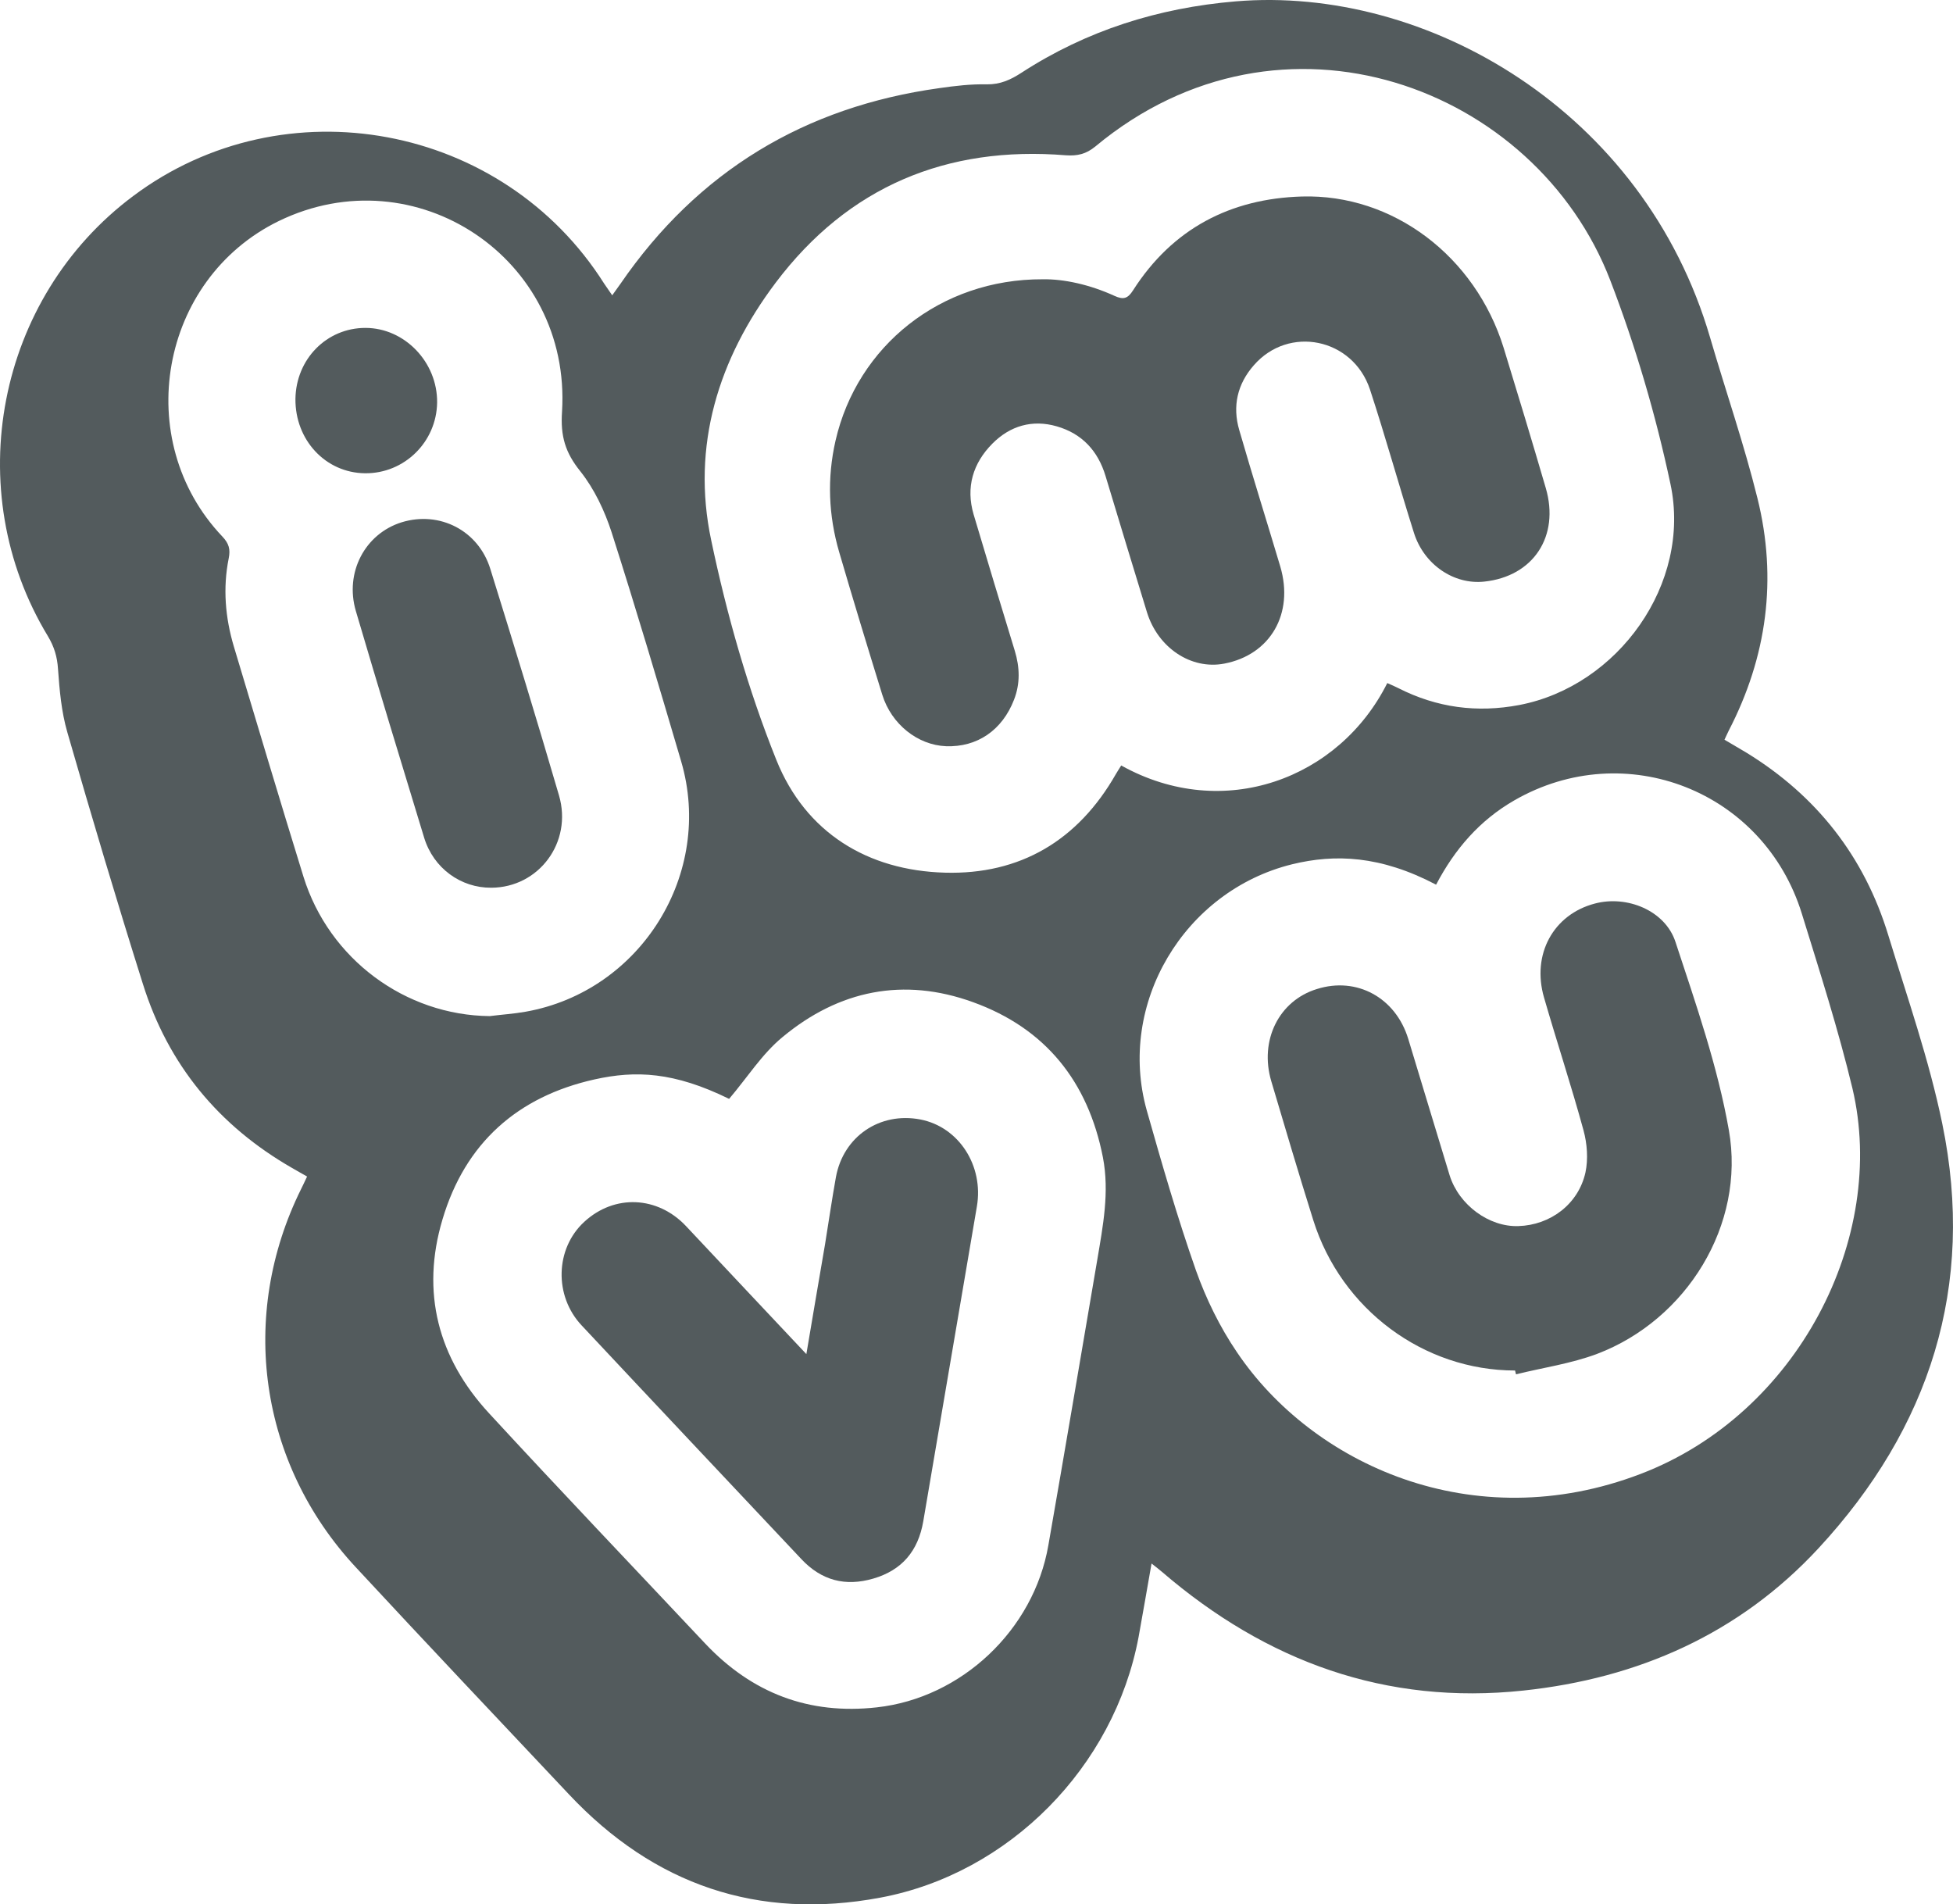
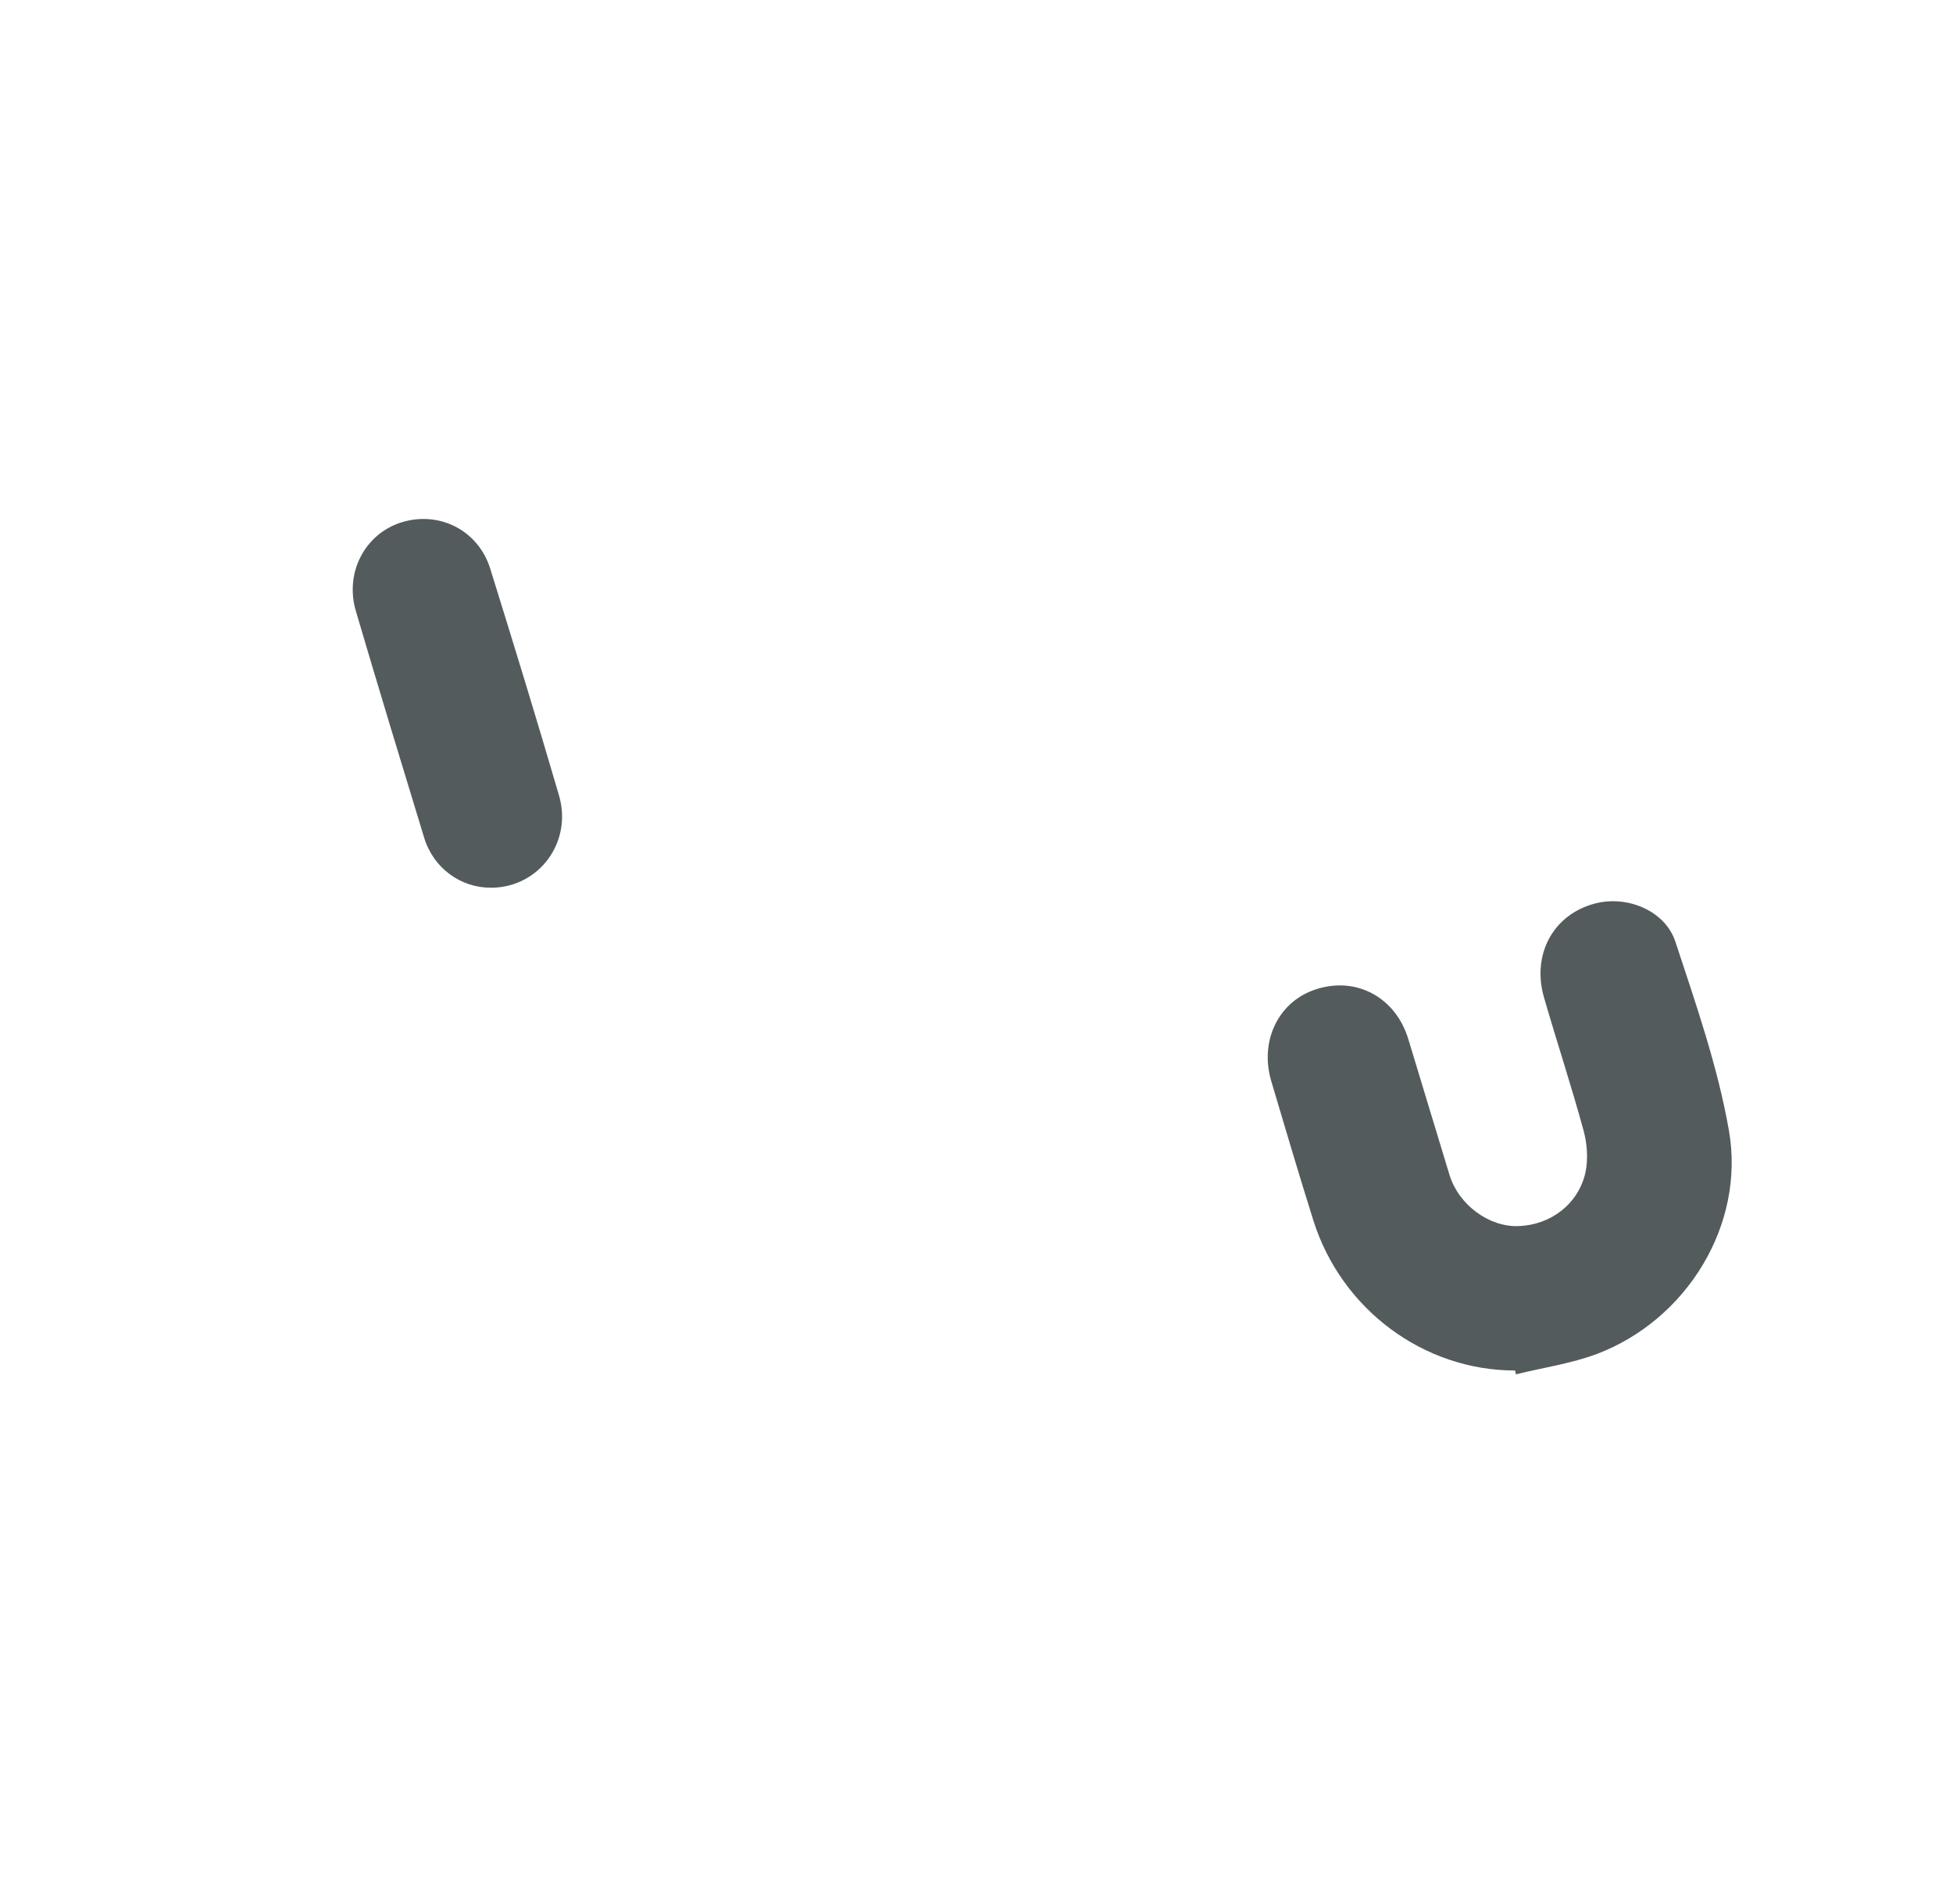
<svg xmlns="http://www.w3.org/2000/svg" width="290.27pt" height="283.01pt" viewBox="0 0 290.27 283.01" version="1.1">
  <defs>
    <clipPath id="clip1">
-       <path d="M 0 0 L 290.27 0 L 290.27 283.012 L 0 283.012 Z M 0 0 " />
-     </clipPath>
+       </clipPath>
  </defs>
  <g id="surface1">
    <g clip-path="url(#clip1)" clip-rule="nonzero">
-       <path style=" stroke:none;fill-rule:nonzero;fill:rgb(32.5%,35.699%,36.499%);fill-opacity:1;" d="M 288.676 166.992 C 286.719 157.496 283.488 148.281 280.652 138.984 C 277.082 127.277 269.992 118.266 259.621 111.887 C 258.543 111.234 257.438 110.609 256.305 109.93 C 256.559 109.395 256.73 108.996 256.93 108.598 C 262.625 97.602 264.184 86.035 261.207 74.047 C 259.223 66.023 256.504 58.172 254.18 50.207 C 244.344 16.445 211.973 -2.176 183.652 0.203 C 172.176 1.168 161.516 4.516 151.82 10.809 C 150.207 11.855 148.676 12.562 146.664 12.535 C 144.309 12.48 141.93 12.762 139.574 13.102 C 119.648 15.879 103.746 25.402 92.211 42.184 C 91.844 42.695 91.473 43.207 90.992 43.887 C 90.512 43.176 90.141 42.668 89.801 42.156 C 74.75 18.348 42.293 12.309 19.816 29.117 C -0.48 44.254 -6.035 72.828 7.117 94.539 C 8.051 96.098 8.508 97.602 8.621 99.414 C 8.848 102.59 9.129 105.793 10.008 108.824 C 13.609 121.324 17.32 133.797 21.234 146.215 C 25.004 158.262 32.543 167.332 43.398 173.566 C 44.109 173.965 44.816 174.391 45.641 174.844 C 45.297 175.551 45.043 176.145 44.762 176.684 C 35.406 195.562 38.523 217.445 52.84 232.867 C 63.328 244.176 73.957 255.402 84.527 266.625 C 97.227 280.148 112.676 285.391 130.816 282.016 C 149.98 278.445 165.598 262.602 169.227 243.27 C 169.879 239.727 170.473 236.156 171.152 232.355 C 171.836 232.895 172.285 233.234 172.711 233.602 C 188.219 246.926 205.988 253.418 226.43 251.234 C 243.465 249.422 258.516 242.816 270.309 230.059 C 286.773 212.258 293.664 191.168 288.676 166.992 Z M 45.102 130.281 C 41.586 118.918 38.184 107.492 34.754 96.07 C 33.477 91.789 33.109 87.395 33.988 83.004 C 34.273 81.613 34.016 80.762 33.055 79.742 C 19.449 65.43 23.727 41.504 41.414 32.859 C 61.738 22.969 84.926 38.387 83.535 61.148 C 83.281 64.832 84.02 67.27 86.258 70.047 C 88.328 72.656 89.859 75.887 90.906 79.117 C 94.508 90.371 97.879 101.738 101.227 113.105 C 106.156 129.801 95.242 147.32 78.121 150.352 C 76.363 150.664 74.578 150.777 72.793 151.004 C 60.238 150.891 48.898 142.527 45.102 130.281 Z M 163.074 187.285 C 160.664 201.402 158.285 215.52 155.816 229.637 C 153.637 242.25 142.895 252.34 130.336 253.73 C 120.246 254.863 111.77 251.633 104.797 244.234 C 94.082 232.836 83.281 221.527 72.68 210.02 C 65.113 201.828 62.531 192.047 65.766 181.219 C 69.137 169.855 76.934 162.965 88.355 160.414 C 94.477 159.055 100.176 159.281 108.367 163.305 C 111.09 160.102 113.27 156.617 116.305 154.121 C 124.695 147.148 134.305 145.191 144.621 148.934 C 155.363 152.816 161.715 160.699 163.926 172.008 C 164.918 177.168 163.926 182.211 163.074 187.285 Z M 166.645 113.758 C 166.391 114.184 166.105 114.578 165.852 115.035 C 160.211 124.926 151.594 130 140.453 129.688 C 128.945 129.375 119.734 123.734 115.398 112.965 C 111.176 102.449 108.027 91.363 105.703 80.281 C 102.727 66.25 106.781 53.297 115.285 42.016 C 126.082 27.699 140.738 21.637 158.426 23.078 C 160.129 23.191 161.402 22.91 162.789 21.777 C 190.543 -1.324 228.242 12.875 239.324 41.645 C 243.094 51.453 246.102 61.688 248.281 71.949 C 251.43 86.742 240.488 101.965 225.805 104.773 C 219.512 105.965 213.559 105.168 207.859 102.277 C 207.352 102.023 206.84 101.797 206.188 101.512 C 199.074 115.742 181.84 122.234 166.645 113.758 Z M 243.859 219.035 C 218.832 228.613 194.992 217.531 183.824 200.922 C 181.301 197.207 179.262 193.039 177.758 188.816 C 175.008 180.992 172.711 173.027 170.445 165.035 C 165.992 149.191 175.973 132.41 192.043 128.441 C 198.422 126.883 205.195 127.137 213.445 131.473 C 216.223 126.172 219.938 121.895 225.066 118.945 C 241.562 109.449 262.172 117.527 267.812 135.809 C 270.477 144.43 273.227 153.016 275.324 161.746 C 280.566 183.914 267.219 210.105 243.859 219.035 " />
-     </g>
-     <path style=" stroke:none;fill-rule:nonzero;fill:rgb(32.5%,35.699%,36.499%);fill-opacity:1;" d="M 154.969 41.504 C 158.113 41.449 161.996 42.297 165.652 43.973 C 166.957 44.566 167.609 44.395 168.402 43.148 C 174.27 33.965 182.891 29.516 193.488 29.203 C 207.066 28.805 219.258 38.102 223.48 51.68 C 225.605 58.598 227.703 65.543 229.742 72.516 C 231.844 79.688 227.902 85.668 220.59 86.434 C 216.109 86.914 211.66 83.938 210.156 79.203 C 207.918 72.117 205.934 64.945 203.609 57.859 C 201.059 50.234 191.535 48.309 186.348 54.289 C 183.91 57.066 183.145 60.355 184.191 63.926 C 186.148 70.699 188.273 77.445 190.285 84.191 C 192.355 91.195 188.812 97.316 181.953 98.621 C 177.051 99.559 172.117 96.297 170.473 90.996 C 168.402 84.277 166.363 77.504 164.32 70.758 C 163.188 66.988 160.809 64.438 157.066 63.359 C 153.438 62.309 150.121 63.273 147.484 65.938 C 144.621 68.828 143.516 72.402 144.707 76.453 C 146.719 83.23 148.762 89.977 150.828 96.723 C 151.566 99.16 151.652 101.57 150.715 103.98 C 148.961 108.516 145.246 111.066 140.598 110.895 C 136.402 110.727 132.488 107.637 131.129 103.242 C 128.945 96.184 126.793 89.125 124.723 82.039 C 123.137 76.598 122.91 71.07 124.184 65.484 C 127.414 51.398 139.805 41.449 154.969 41.504 " />
+       </g>
    <path style=" stroke:none;fill-rule:nonzero;fill:rgb(32.5%,35.699%,36.499%);fill-opacity:1;" d="M 225.18 203.672 C 211.602 203.672 199.355 194.598 195.191 181.336 C 193.035 174.473 190.996 167.586 188.953 160.699 C 187.141 154.605 190.09 148.707 195.73 146.98 C 201.652 145.109 207.438 148.254 209.309 154.406 C 211.375 161.18 213.391 167.926 215.457 174.672 C 216.848 179.094 221.324 182.355 225.66 182.211 C 230.426 182.07 234.59 178.953 235.641 174.246 C 236.066 172.262 235.895 169.969 235.355 167.984 C 233.543 161.352 231.387 154.832 229.488 148.254 C 227.617 141.82 230.879 135.895 237.027 134.281 C 241.789 133.004 247.488 135.301 249.02 139.977 C 252.051 149.191 255.281 158.43 256.957 167.953 C 259.449 182.016 250.664 196.16 237.367 201.203 C 233.516 202.648 229.348 203.246 225.32 204.238 C 225.266 204.039 225.238 203.867 225.18 203.672 " />
-     <path style=" stroke:none;fill-rule:nonzero;fill:rgb(32.5%,35.699%,36.499%);fill-opacity:1;" d="M 119.848 201.234 C 120.812 195.477 121.719 190.207 122.625 184.906 C 123.164 181.59 123.645 178.242 124.242 174.926 C 125.348 168.891 130.762 165.207 136.797 166.367 C 142.496 167.473 146.238 173.227 145.188 179.32 C 142.551 194.91 139.859 210.5 137.223 226.09 C 136.457 230.512 134.051 233.348 129.797 234.594 C 125.656 235.812 122.086 234.879 119.109 231.703 C 108.227 220.141 97.312 208.574 86.457 196.98 C 82.32 192.586 82.516 185.559 86.824 181.59 C 91.332 177.422 97.766 177.734 101.988 182.242 C 107.801 188.449 113.641 194.625 119.848 201.234 " />
    <path style=" stroke:none;fill-rule:nonzero;fill:rgb(32.5%,35.699%,36.499%);fill-opacity:1;" d="M 73.02 131.926 C 68.484 131.957 64.434 129.035 63.043 124.5 C 59.613 113.277 56.211 102.078 52.895 90.824 C 51.195 85.07 54.258 79.316 59.699 77.617 C 65.34 75.887 71.121 78.836 72.879 84.562 C 76.363 95.758 79.797 106.953 83.082 118.207 C 85.125 125.18 80.078 131.898 73.02 131.926 " />
-     <path style=" stroke:none;fill-rule:nonzero;fill:rgb(32.5%,35.699%,36.499%);fill-opacity:1;" d="M 54.258 70.332 C 48.391 70.273 43.852 65.398 43.91 59.277 C 43.996 53.352 48.559 48.73 54.312 48.73 C 60.125 48.73 65.027 53.809 64.969 59.816 C 64.887 65.684 60.094 70.391 54.258 70.332 " />
  </g>
</svg>